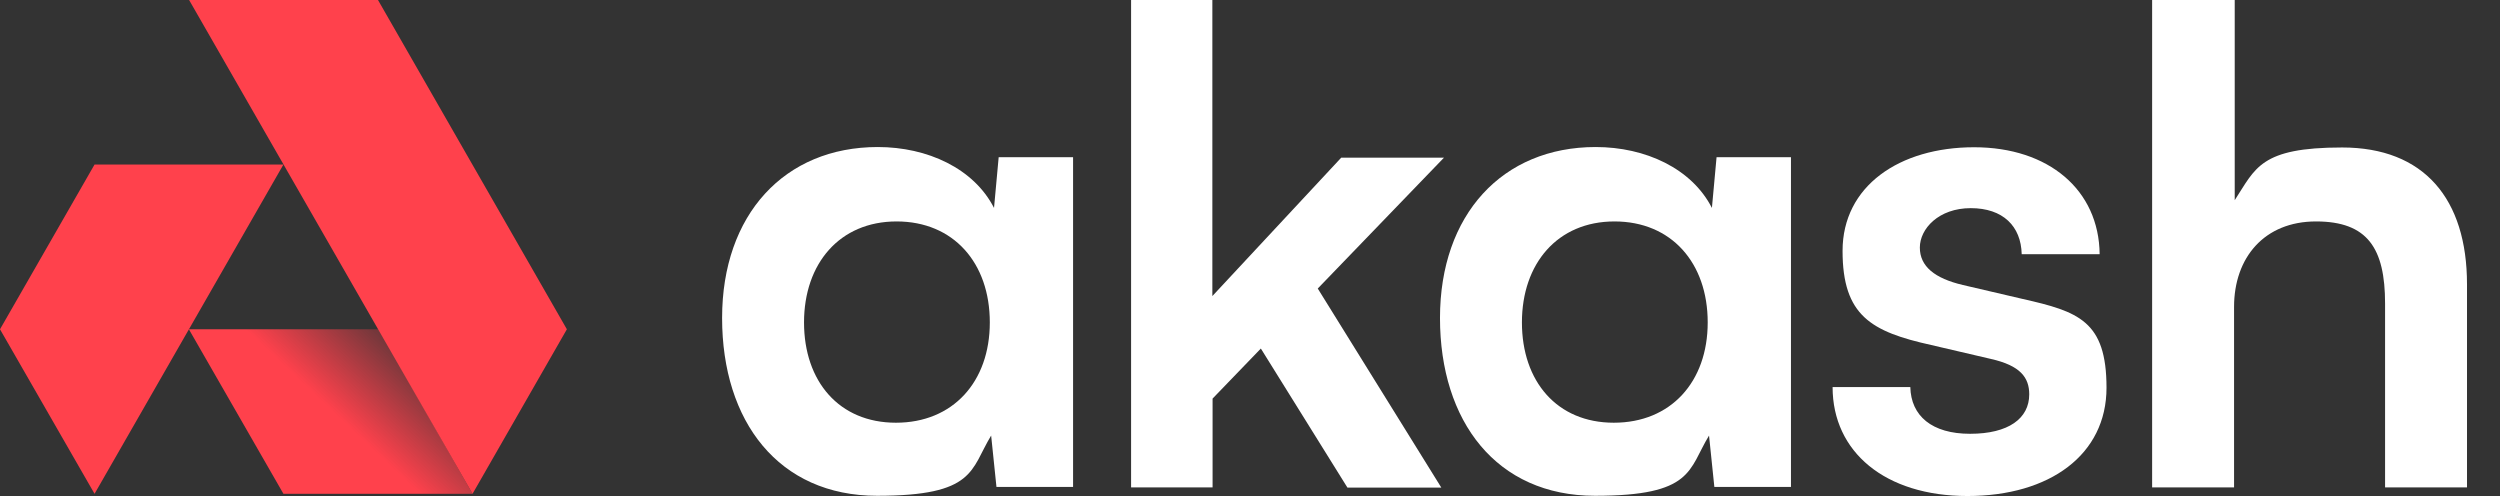
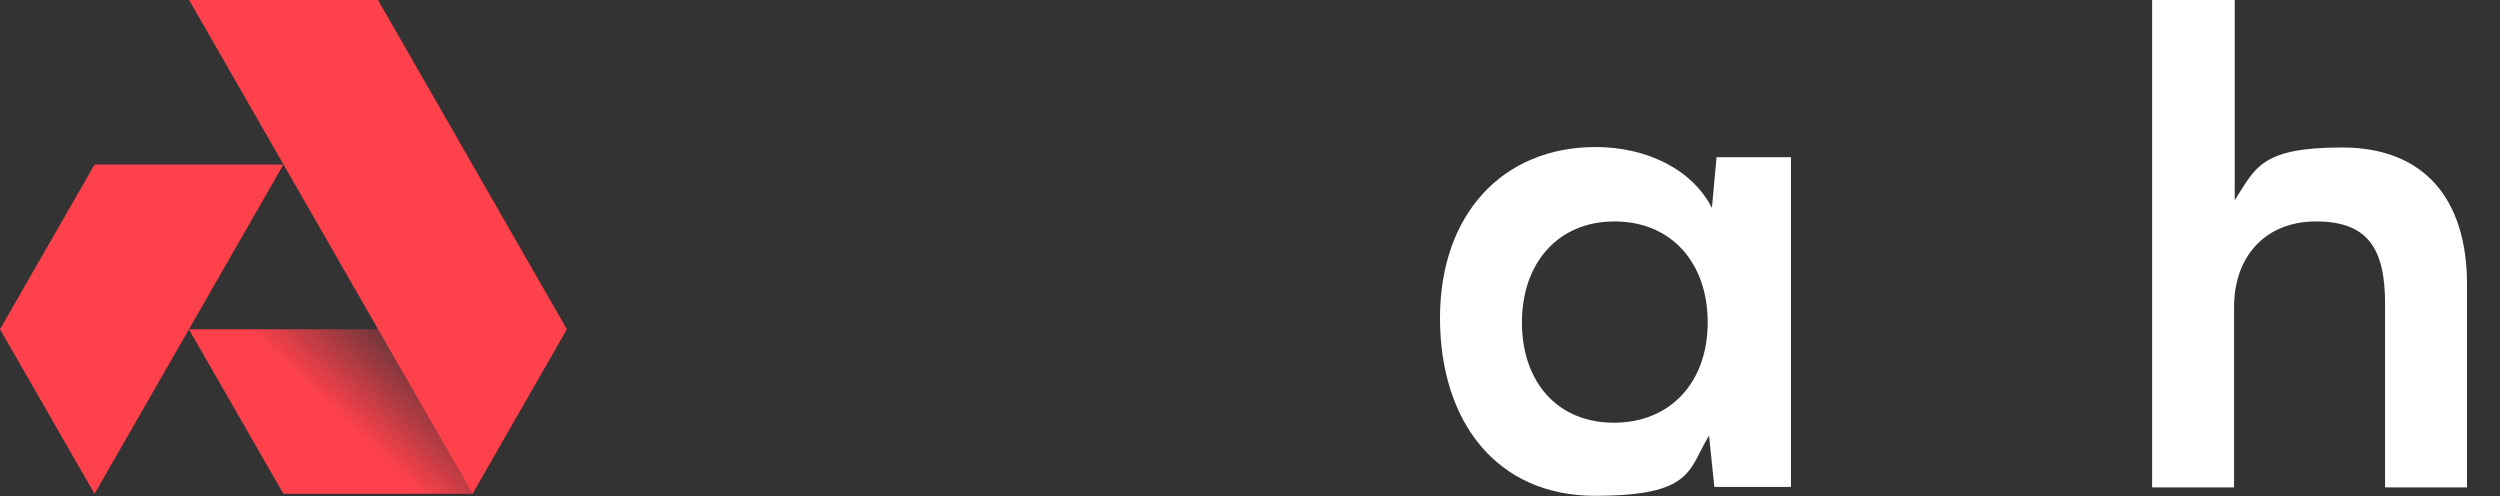
<svg xmlns="http://www.w3.org/2000/svg" version="1.1" viewBox="0 0 1129 224">
  <rect x="0" y="0" width="1129" height="224" fill="#333333" stroke="none" />
  <defs>
    <style>
      .cls-1 {
        fill: #fff;
      }

      .cls-2 {
        fill: #ff414c;
      }

      .cls-3 {
        fill: url(#linear-gradient);
      }
    </style>
    <linearGradient id="linear-gradient" x1="149.8" y1="40.6" x2="189.7" y2="82.8" gradientTransform="translate(0 226) scale(1 -1)" gradientUnits="userSpaceOnUse">
      <stop offset="0" stop-color="#ff414c" />
      <stop offset="1" stop-color="#ff414c" stop-opacity="0" />
    </linearGradient>
  </defs>
  <g>
    <g id="Layer_1">
-       <path class="cls-1" d="M451,71l-2.1,22.9c-9.1-17.8-30-27.5-52.5-27.5-42.1,0-70.3,30.5-70.3,77.2s25.5,80.3,70,80.3,42.1-11.8,51.5-27.2l2.4,23.2h34.6V71h-33.7ZM447,145.6c0,26.9-16.7,45.3-42.4,45.3s-41.5-18.7-41.5-45.3,16.1-45.6,41.8-45.6,42.1,18.7,42.1,45.6Z" />
-       <path class="cls-1" d="M547.6,220.1v-40.1l21.8-22.6,39.1,62.8h42.4l-55.8-89.9,57-59.1h-46.4l-58.2,62.5V0h-36.7v220.1h36.7Z" />
      <path class="cls-1" d="M775.2,71l-2.1,22.9c-9.1-17.8-30-27.5-52.5-27.5-42.1,0-70.3,30.5-70.3,77.2s25.5,80.3,70,80.3,42.1-11.8,51.5-27.2l2.4,23.2h34.6V71h-33.7ZM771.2,145.6c0,26.9-16.7,45.3-42.4,45.3s-41.5-18.7-41.5-45.3,16.1-45.6,41.8-45.6,42.1,18.7,42.1,45.6Z" />
-       <path class="cls-1" d="M827.6,174.8c0,29.3,23.7,49.2,60.9,49.2s62.8-18.7,62.8-48.9-12.7-34.4-37.9-40.1l-27-6.3c-12.7-3-19.4-8.4-19.4-16.9s8.5-17.8,23-17.8,22.7,8.1,23,20.8h35.2c-.3-29-23-48.3-56.7-48.3s-59.4,17.5-59.4,46.8,13,36.5,40,42.5l27,6.3c13.3,3,17.3,8.4,17.3,16,0,10.9-9.4,17.8-26.7,17.8s-26.7-8.1-27-21.1h-35.2Z" />
      <path class="cls-1" d="M1008.9,220.1v-81.5c0-22.3,13.7-38.6,37-38.6s31.2,12.1,31.2,37.1v83h37v-91.7c0-38.6-19.4-61.8-56.4-61.8s-39.1,9.4-48.5,23.8V0h-37.3v220.1h37Z" />
      <path class="cls-3" d="M171.1,148.7l42.3,74.3h-85.4l-42.7-74.3h85.8Z" />
      <path class="cls-2" d="M213.4,223l42.6-74.3L170.7,0h-85.3l128,223Z" />
      <path class="cls-2" d="M42.7,74.3h85.3L42.7,223,0,148.7l42.7-74.4Z" />
    </g>
  </g>
</svg>